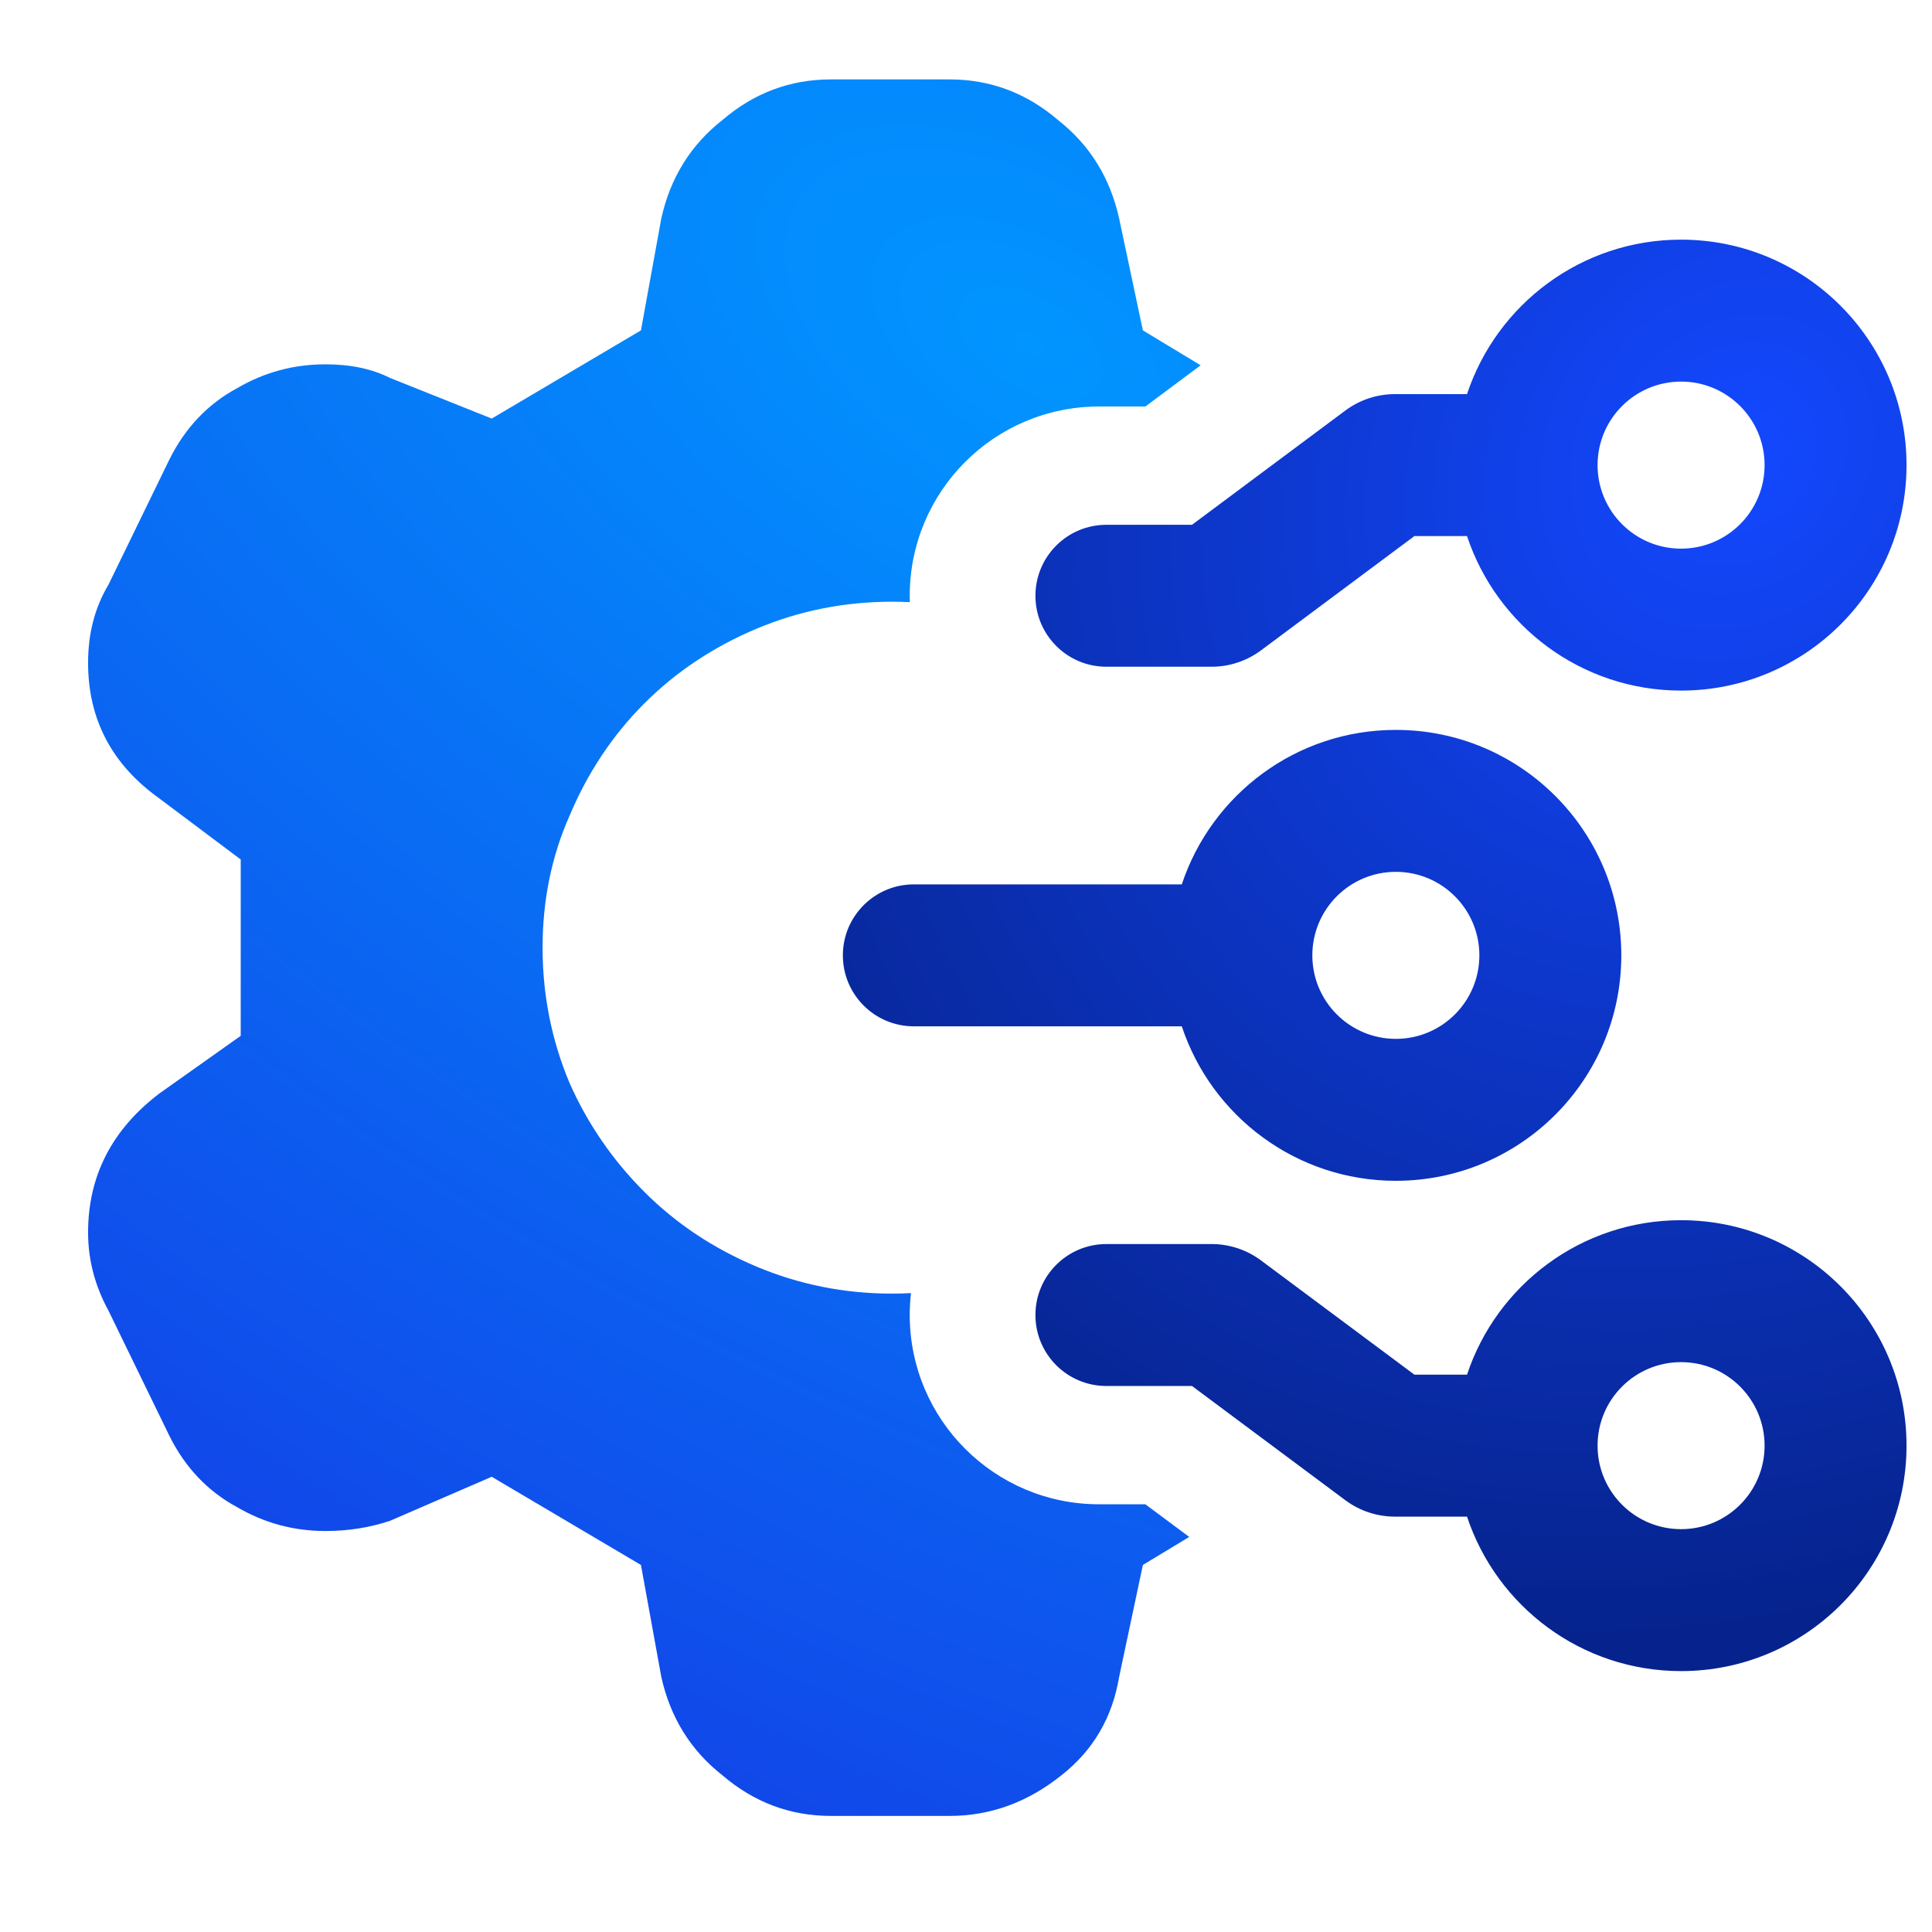
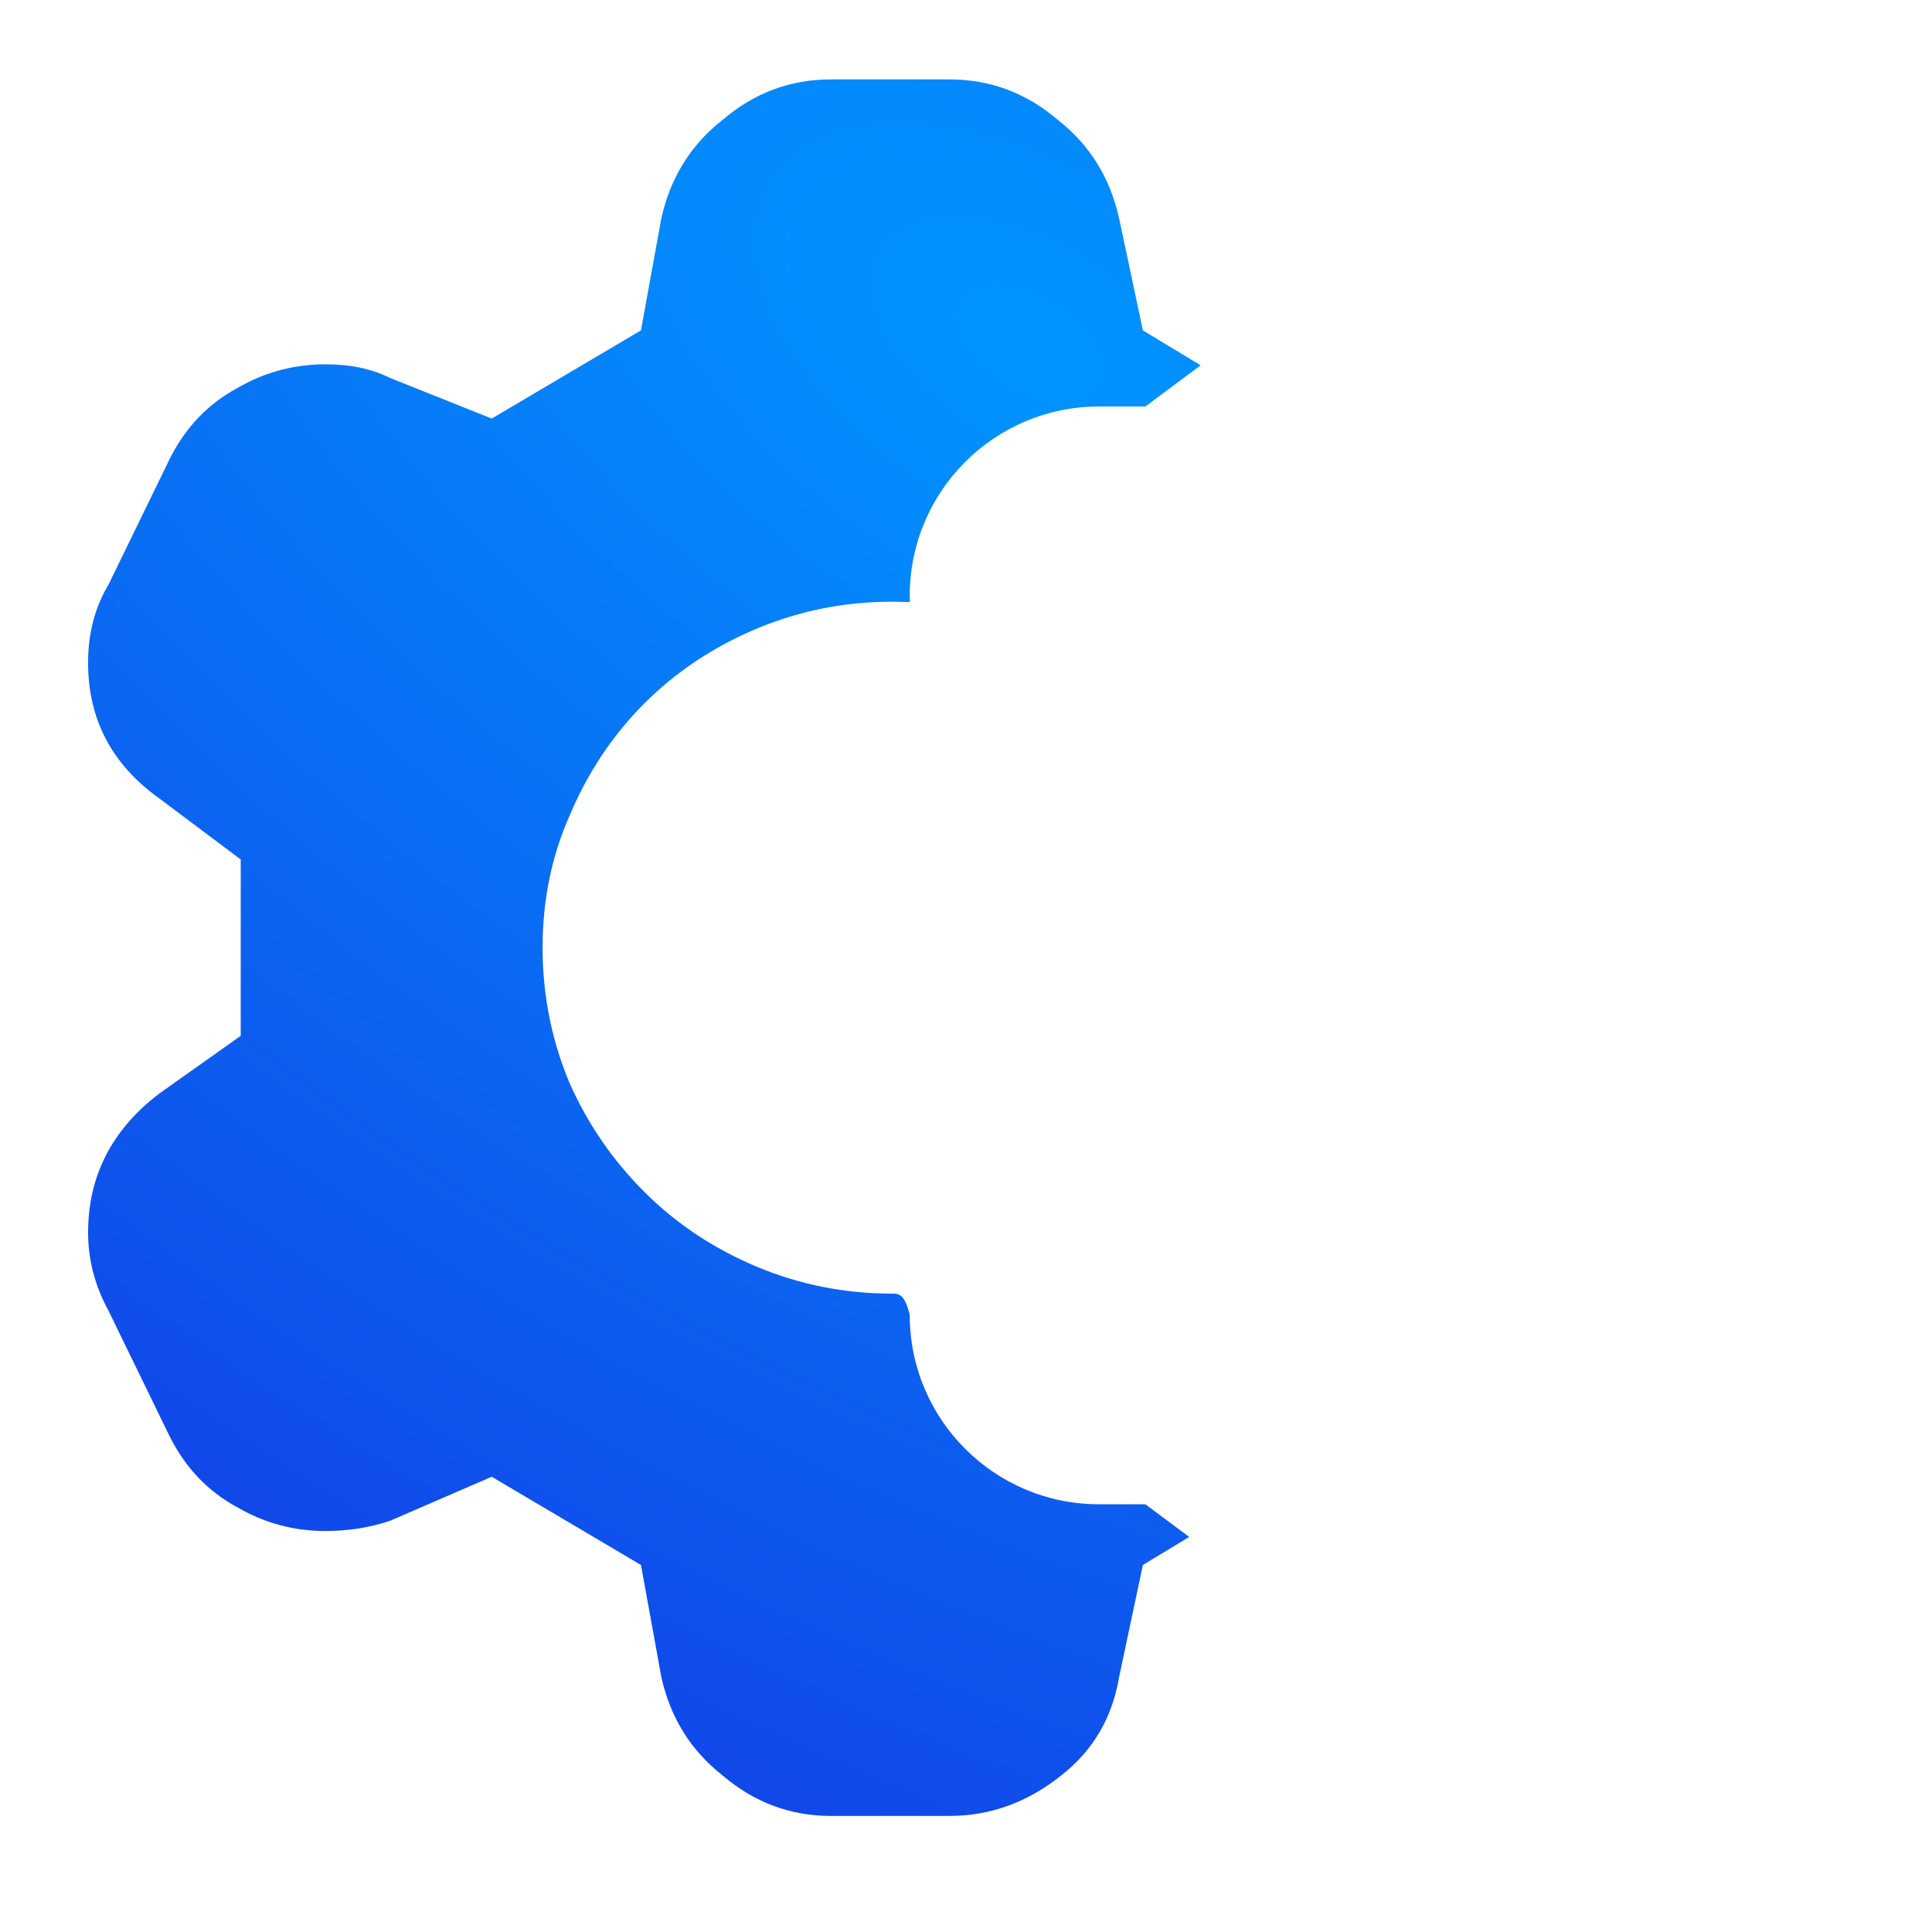
<svg xmlns="http://www.w3.org/2000/svg" width="49" height="49" viewBox="0 0 49 49" fill="none">
  <g clip-path="url(#clip0_2622_2883)">
-     <path fill-rule="evenodd" clip-rule="evenodd" d="M21.073 46.056H24.083C25.116 46.056 26.062 45.712 26.922 45.024C27.725 44.393 28.212 43.561 28.384 42.529L28.986 39.691L30.161 38.98L29.049 38.152H27.873C25.222 38.152 23.073 36.003 23.073 33.352C23.073 33.164 23.084 32.979 23.105 32.796C22.945 32.805 22.783 32.809 22.621 32.809C21.417 32.809 20.27 32.58 19.18 32.121C18.091 31.662 17.144 31.031 16.341 30.228C15.539 29.425 14.908 28.508 14.449 27.476C13.99 26.386 13.761 25.239 13.761 24.035C13.761 22.831 13.99 21.712 14.449 20.68C14.908 19.591 15.539 18.644 16.341 17.841C17.144 17.039 18.091 16.408 19.18 15.949C20.27 15.49 21.417 15.261 22.621 15.261C22.774 15.261 22.925 15.265 23.076 15.272C23.074 15.218 23.073 15.164 23.073 15.11C23.073 12.459 25.222 10.31 27.873 10.31H29.049L30.451 9.265L28.986 8.379L28.384 5.541C28.155 4.508 27.639 3.677 26.836 3.046C26.033 2.358 25.116 2.014 24.083 2.014H21.073C20.04 2.014 19.123 2.358 18.32 3.046C17.517 3.677 17.001 4.508 16.772 5.541L16.256 8.379L12.471 10.616L9.89 9.584C9.431 9.354 8.887 9.24 8.256 9.24C7.453 9.24 6.707 9.44 6.019 9.842C5.274 10.243 4.7 10.845 4.299 11.648L2.75 14.831C2.406 15.404 2.234 16.064 2.234 16.809C2.234 18.243 2.836 19.39 4.041 20.25L6.105 21.798V26.271L4.041 27.734C2.836 28.651 2.234 29.827 2.234 31.261C2.234 31.949 2.406 32.608 2.75 33.239L4.299 36.422C4.7 37.225 5.274 37.827 6.019 38.228C6.707 38.63 7.453 38.83 8.256 38.83C8.829 38.83 9.374 38.744 9.89 38.572L12.471 37.454L16.256 39.691L16.772 42.529C17.001 43.561 17.517 44.393 18.32 45.024C19.123 45.712 20.04 46.056 21.073 46.056Z" fill="url(#paint0_radial_2622_2883)" />
-     <path fill-rule="evenodd" clip-rule="evenodd" d="M37.207 9.996C37.961 7.72 40.107 6.078 42.636 6.078C45.794 6.078 48.354 8.639 48.354 11.796C48.354 14.954 45.794 17.515 42.636 17.515C40.107 17.515 37.961 15.872 37.207 13.596H35.873L31.983 16.494C31.621 16.764 31.181 16.91 30.729 16.91H28.061C27.067 16.91 26.261 16.104 26.261 15.11C26.261 14.116 27.067 13.31 28.061 13.31H30.232L34.121 10.412C34.484 10.142 34.924 9.996 35.376 9.996H37.207ZM40.518 11.796C40.518 10.627 41.466 9.678 42.636 9.678C43.806 9.678 44.754 10.627 44.754 11.796C44.754 12.966 43.806 13.915 42.636 13.915C41.466 13.915 40.518 12.966 40.518 11.796ZM37.207 38.465C37.961 40.741 40.107 42.383 42.636 42.383C45.794 42.383 48.354 39.823 48.354 36.665C48.354 33.507 45.794 30.947 42.636 30.947C40.107 30.947 37.961 32.589 37.207 34.865H35.873L31.983 31.968C31.621 31.698 31.181 31.552 30.729 31.552H28.061C27.067 31.552 26.261 32.358 26.261 33.352C26.261 34.346 27.067 35.152 28.061 35.152H30.232L34.121 38.049C34.484 38.319 34.924 38.465 35.376 38.465H37.207ZM40.518 36.665C40.518 37.835 41.466 38.783 42.636 38.783C43.806 38.783 44.754 37.835 44.754 36.665C44.754 35.495 43.806 34.547 42.636 34.547C41.466 34.547 40.518 35.495 40.518 36.665ZM35.402 29.948C32.873 29.948 30.728 28.306 29.973 26.03H23.177C22.183 26.03 21.377 25.224 21.377 24.23C21.377 23.236 22.183 22.43 23.177 22.43H29.973C30.727 20.154 32.873 18.512 35.402 18.512C38.56 18.512 41.12 21.072 41.12 24.23C41.12 27.388 38.56 29.948 35.402 29.948ZM35.402 26.348C34.232 26.348 33.284 25.4 33.284 24.23C33.284 23.06 34.232 22.112 35.402 22.112C36.572 22.112 37.52 23.06 37.52 24.23C37.52 25.4 36.572 26.348 35.402 26.348Z" fill="url(#paint1_radial_2622_2883)" />
+     <path fill-rule="evenodd" clip-rule="evenodd" d="M21.073 46.056H24.083C25.116 46.056 26.062 45.712 26.922 45.024C27.725 44.393 28.212 43.561 28.384 42.529L28.986 39.691L30.161 38.98L29.049 38.152H27.873C25.222 38.152 23.073 36.003 23.073 33.352C22.945 32.805 22.783 32.809 22.621 32.809C21.417 32.809 20.27 32.58 19.18 32.121C18.091 31.662 17.144 31.031 16.341 30.228C15.539 29.425 14.908 28.508 14.449 27.476C13.99 26.386 13.761 25.239 13.761 24.035C13.761 22.831 13.99 21.712 14.449 20.68C14.908 19.591 15.539 18.644 16.341 17.841C17.144 17.039 18.091 16.408 19.18 15.949C20.27 15.49 21.417 15.261 22.621 15.261C22.774 15.261 22.925 15.265 23.076 15.272C23.074 15.218 23.073 15.164 23.073 15.11C23.073 12.459 25.222 10.31 27.873 10.31H29.049L30.451 9.265L28.986 8.379L28.384 5.541C28.155 4.508 27.639 3.677 26.836 3.046C26.033 2.358 25.116 2.014 24.083 2.014H21.073C20.04 2.014 19.123 2.358 18.32 3.046C17.517 3.677 17.001 4.508 16.772 5.541L16.256 8.379L12.471 10.616L9.89 9.584C9.431 9.354 8.887 9.24 8.256 9.24C7.453 9.24 6.707 9.44 6.019 9.842C5.274 10.243 4.7 10.845 4.299 11.648L2.75 14.831C2.406 15.404 2.234 16.064 2.234 16.809C2.234 18.243 2.836 19.39 4.041 20.25L6.105 21.798V26.271L4.041 27.734C2.836 28.651 2.234 29.827 2.234 31.261C2.234 31.949 2.406 32.608 2.75 33.239L4.299 36.422C4.7 37.225 5.274 37.827 6.019 38.228C6.707 38.63 7.453 38.83 8.256 38.83C8.829 38.83 9.374 38.744 9.89 38.572L12.471 37.454L16.256 39.691L16.772 42.529C17.001 43.561 17.517 44.393 18.32 45.024C19.123 45.712 20.04 46.056 21.073 46.056Z" fill="url(#paint0_radial_2622_2883)" />
  </g>
  <defs>
    <radialGradient id="paint0_radial_2622_2883" cx="0" cy="0" r="1" gradientUnits="userSpaceOnUse" gradientTransform="translate(26.076 8.481) rotate(122.359) scale(36.501 62.364)">
      <stop stop-color="#0195FF" />
      <stop offset="1" stop-color="#1147E9" />
    </radialGradient>
    <radialGradient id="paint1_radial_2622_2883" cx="0" cy="0" r="1" gradientUnits="userSpaceOnUse" gradientTransform="translate(44.176 11.54) rotate(126.615) scale(31.506 27.489)">
      <stop stop-color="#1348FF" />
      <stop offset="1" stop-color="#06238D" />
    </radialGradient>
    <clipPath id="clip0_2622_2883">
      <rect width="48" height="48" fill="white" transform="matrix(-1 0 0 1 48.5 0.035)" />
    </clipPath>
  </defs>
</svg>